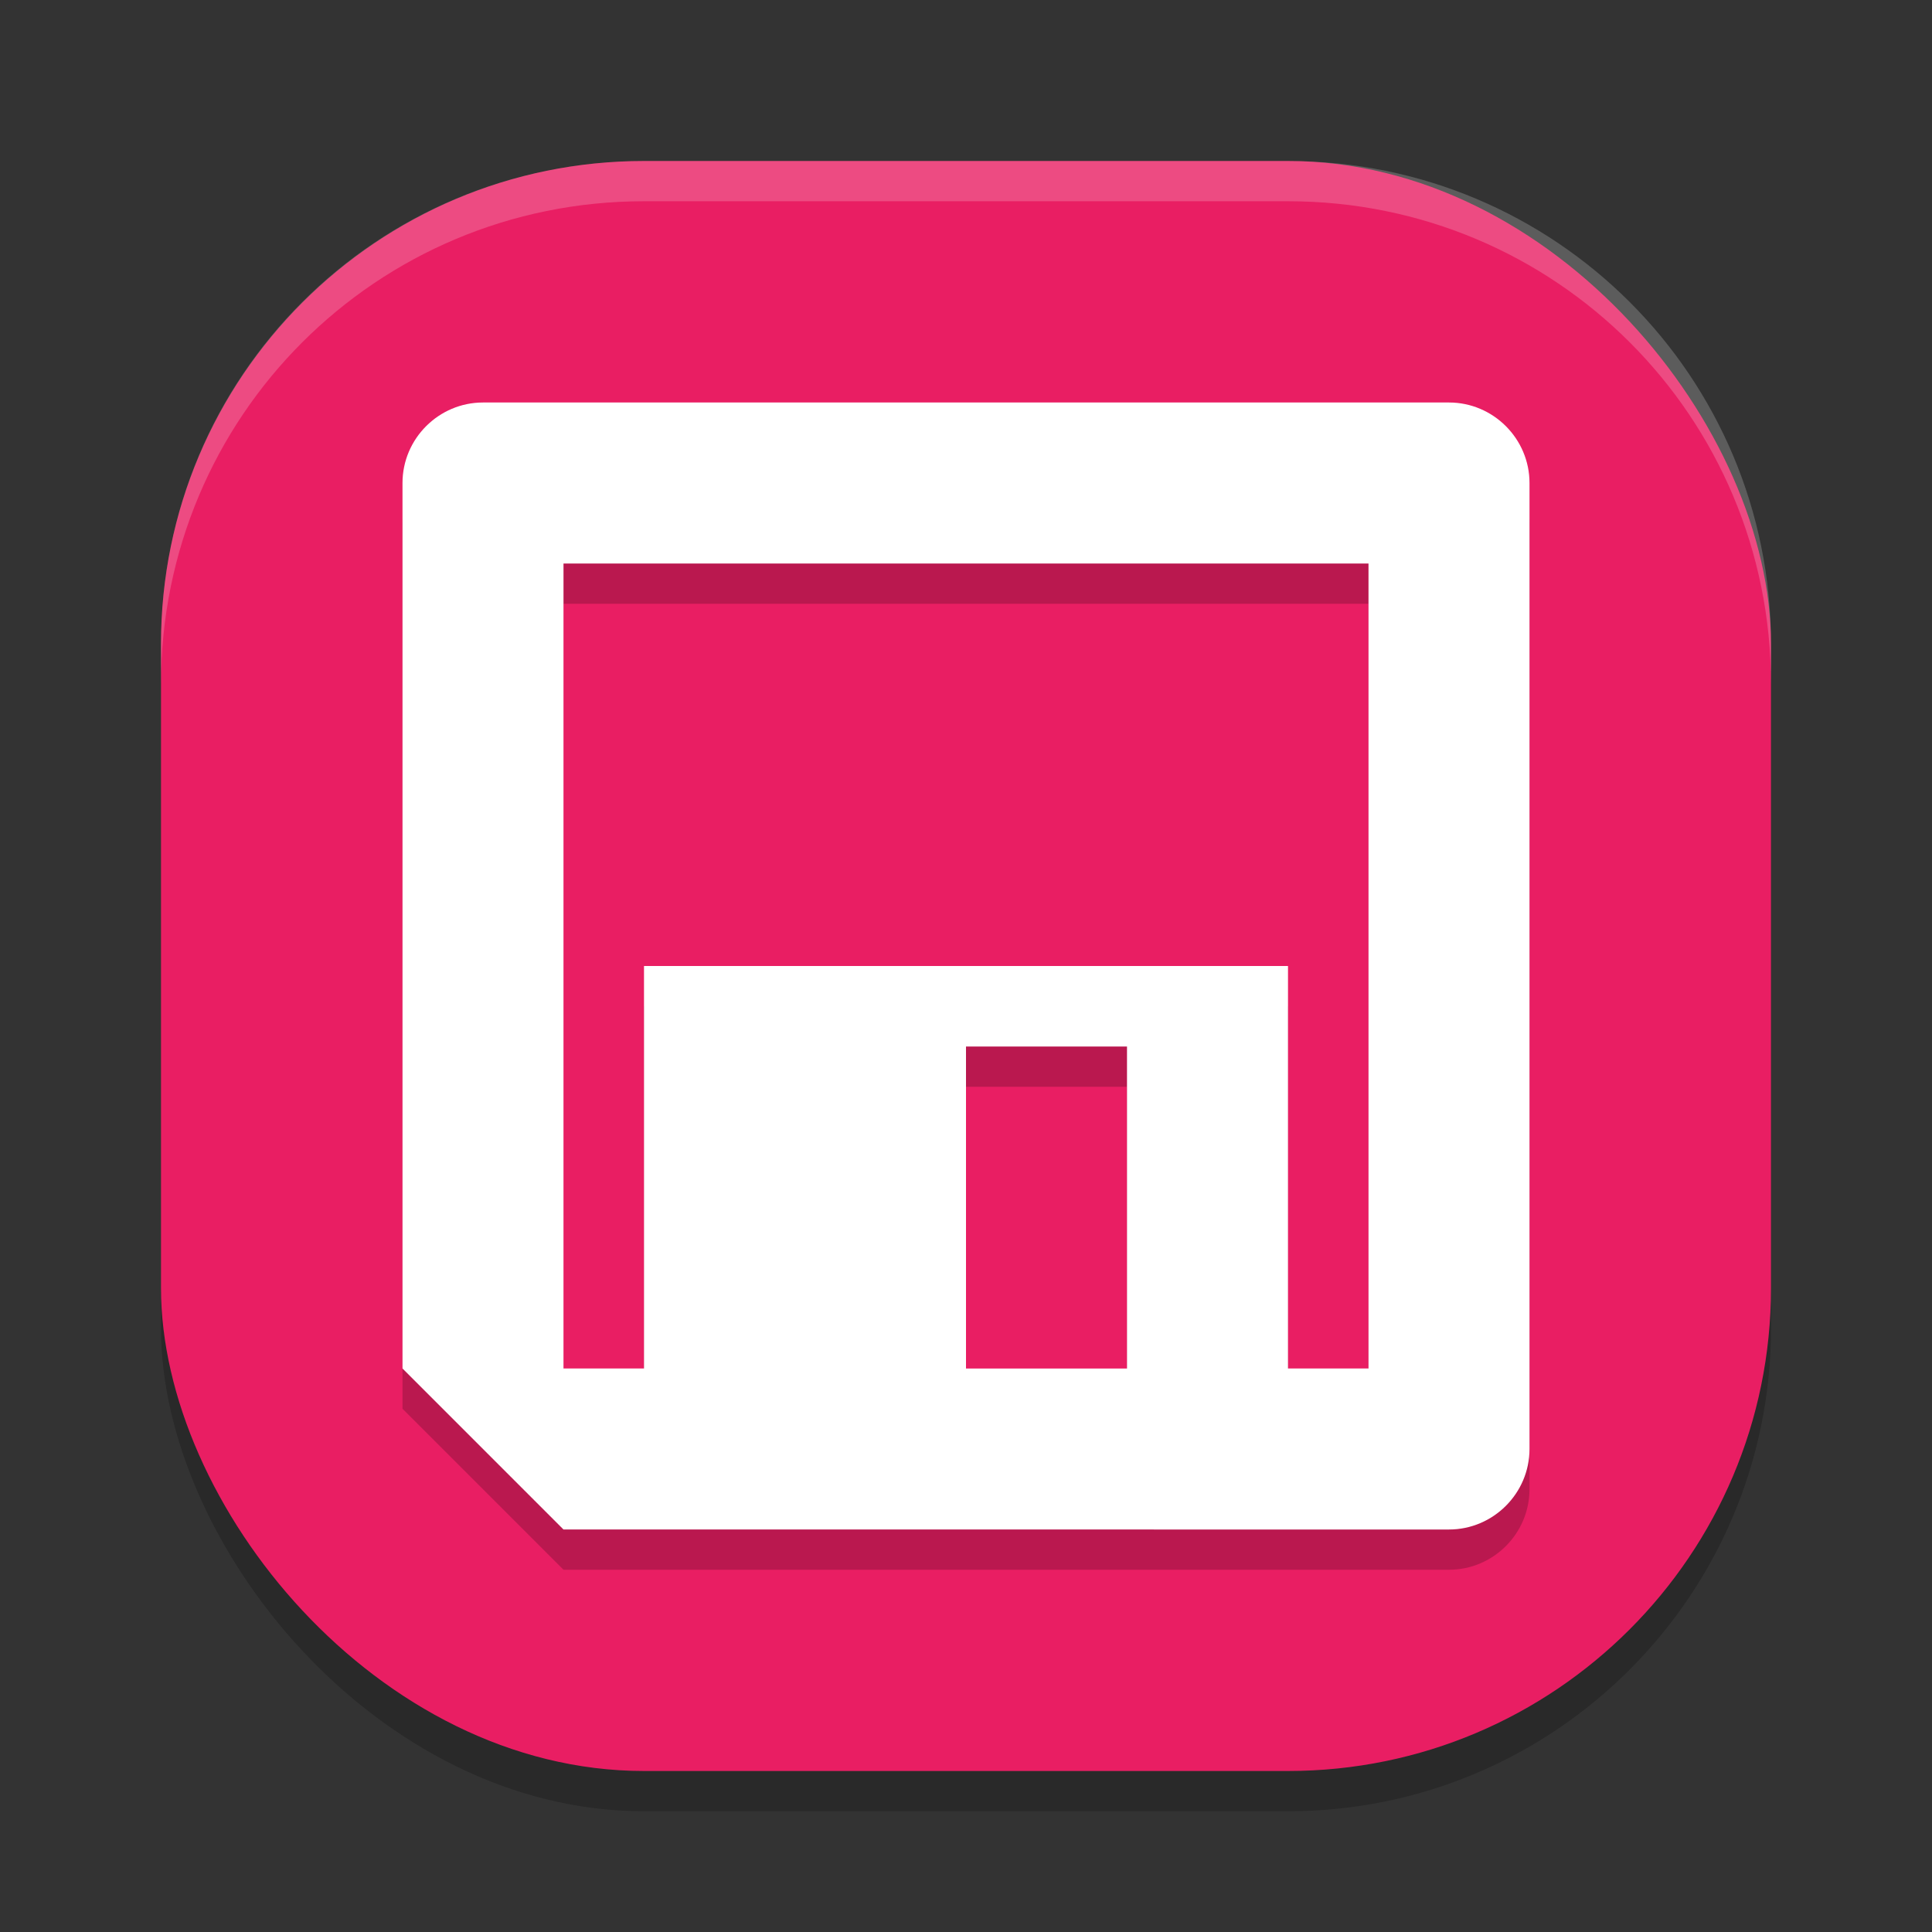
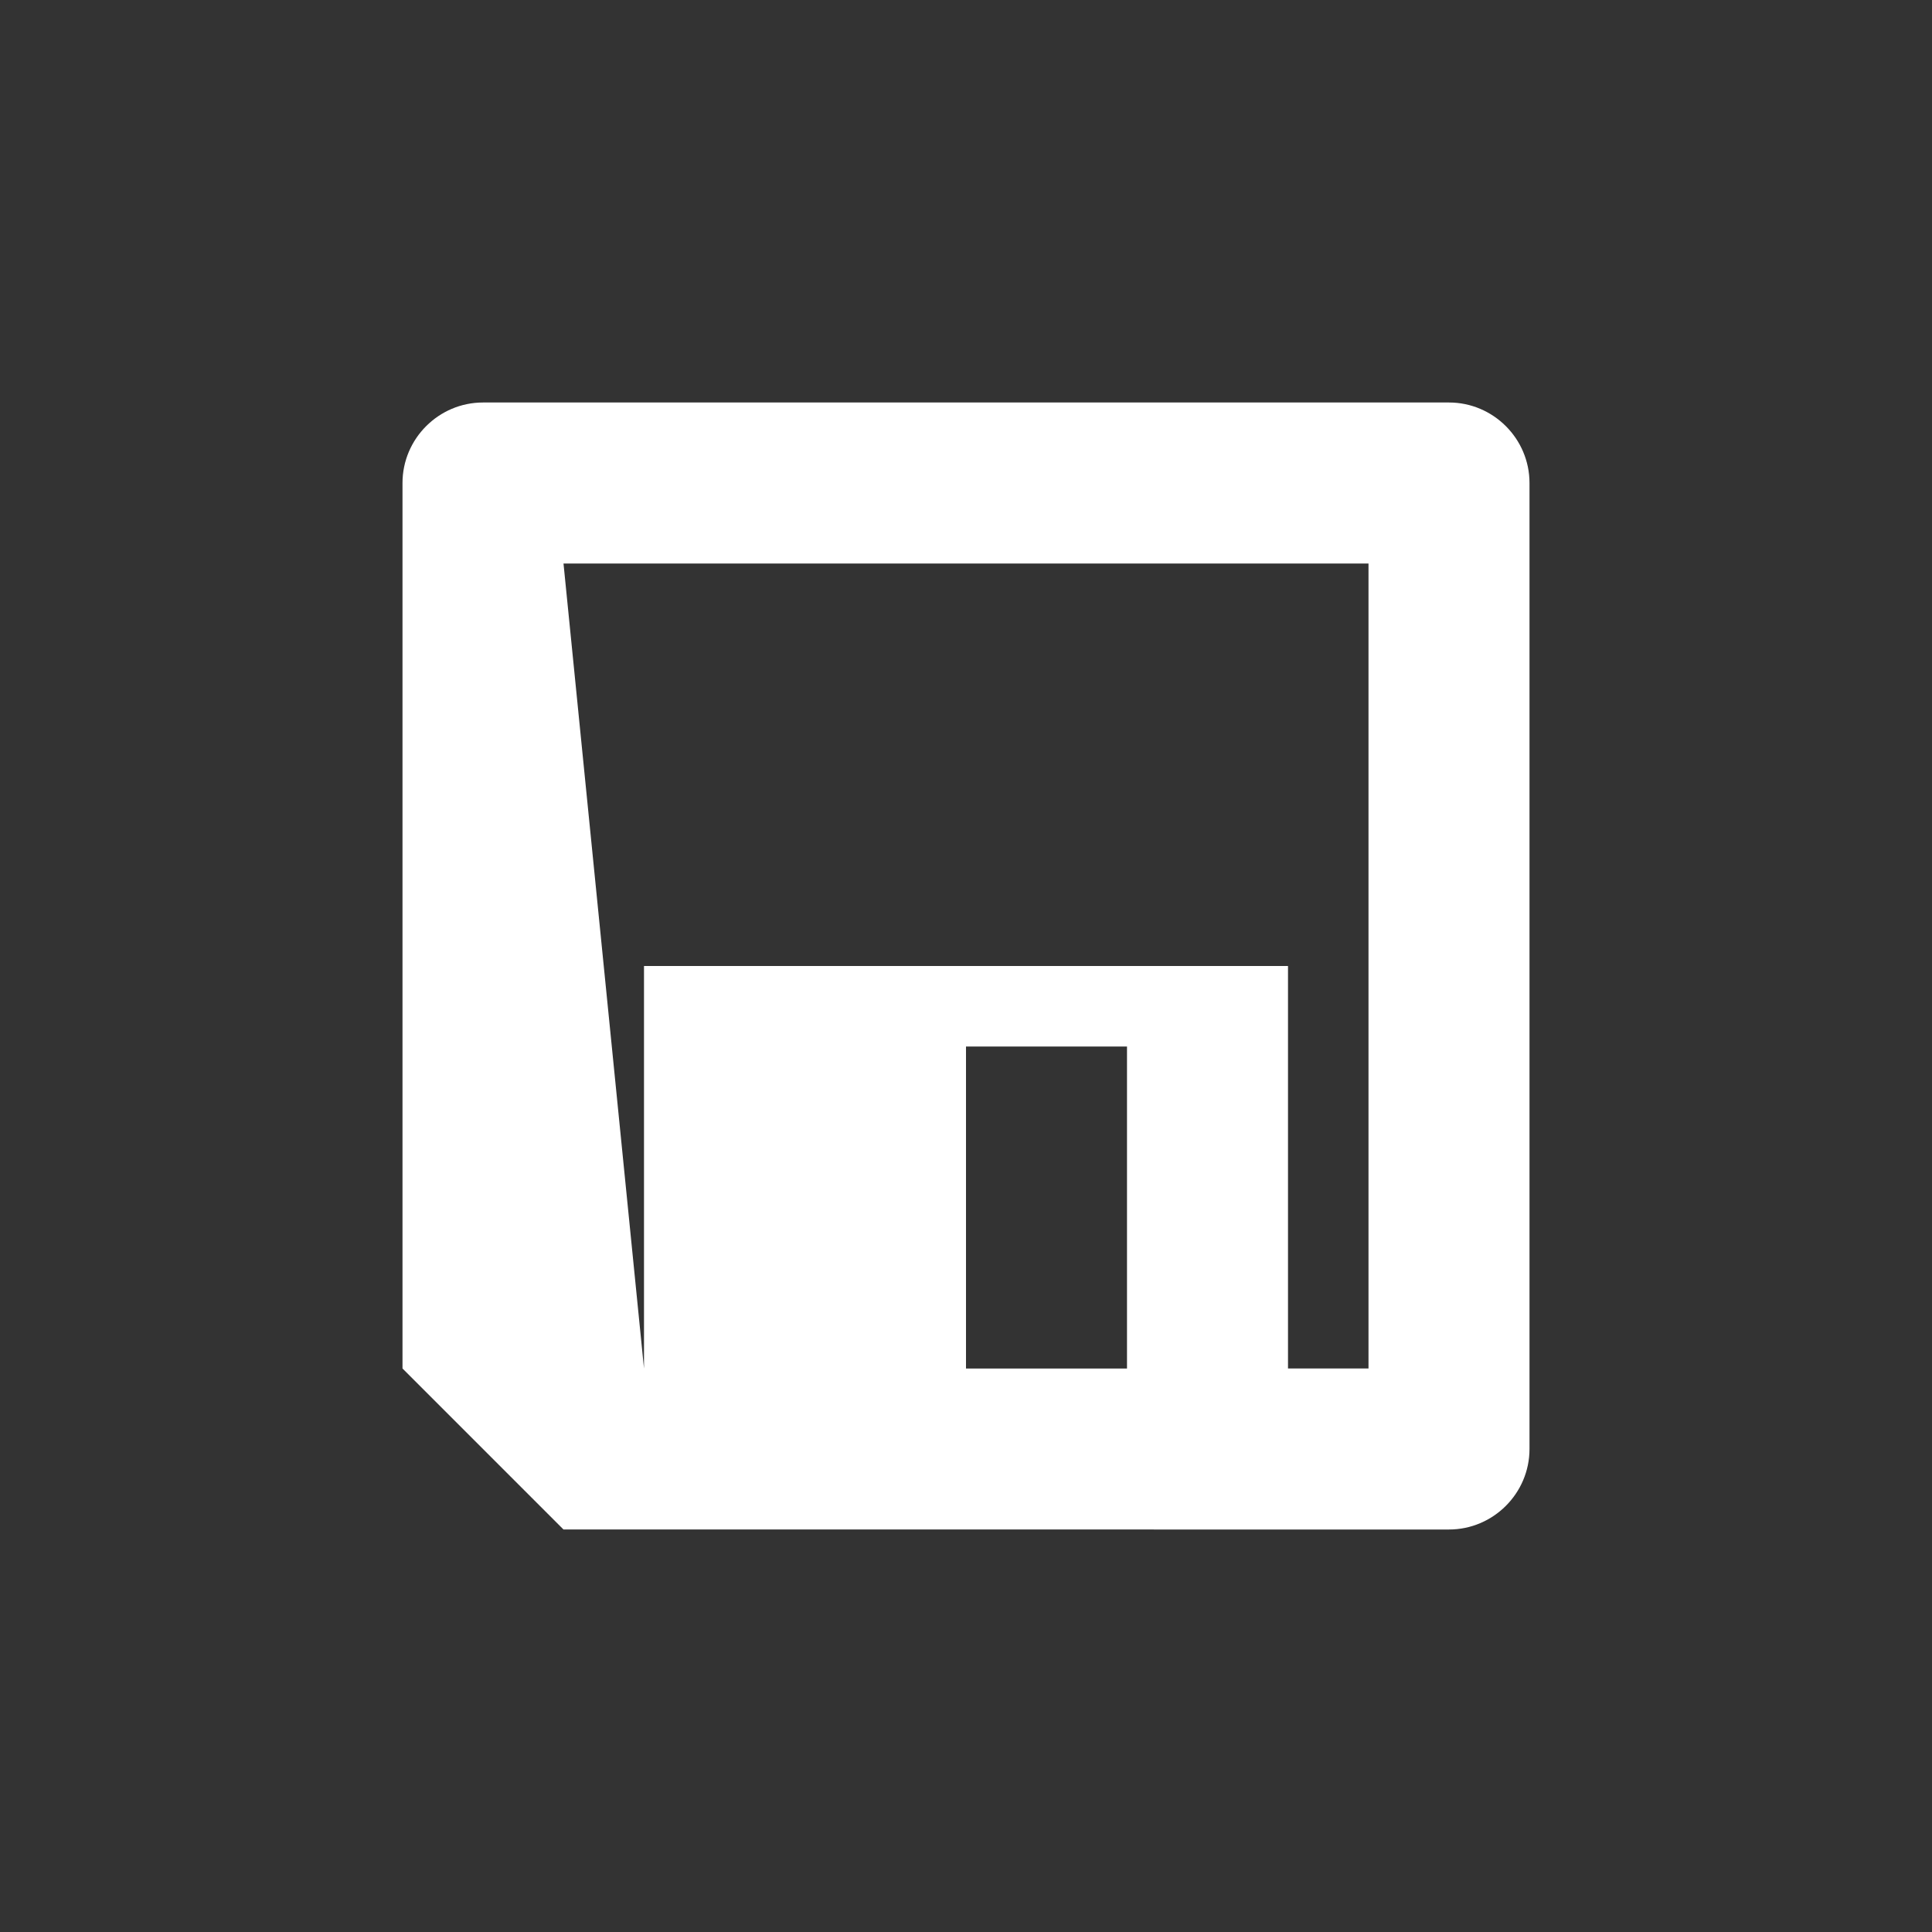
<svg xmlns="http://www.w3.org/2000/svg" width="24" height="24" version="1">
  <rect width="100%" height="100%" fill="#333333" stroke="none" />
-   <rect style="opacity:0.2" width="20" height="20" x="2" y="2.5" rx="6" ry="6" />
-   <rect style="fill:#e91e63" width="20" height="20" x="2" y="2" rx="6" ry="6" />
-   <path style="opacity:0.2;fill:#ffffff" d="M 8,2 C 4.676,2 2,4.676 2,8 v 0.5 c 0,-3.324 2.676,-6 6,-6 h 8 c 3.324,0 6,2.676 6,6 V 8 C 22,4.676 19.324,2 16,2 Z" />
-   <path style="opacity:0.2" d="m 6,5.5 c -0.55,0 -1,0.45 -1,1 v 11 l 2,2 H 18 c 0.55,0 1,-0.45 1,-1 v -12 c 0,-0.55 -0.45,-1 -1,-1 z m 1,2 H 17 v 10 h -1 v -5 H 8 v 5 h -1 z M 12,13.5 h 2 v 4 h -2 z" />
-   <path style="fill:#ffffff" d="M 6,5 C 5.45,5 5,5.45 5,6 v 11 l 2,2 H 18 c 0.55,0 1,-0.45 1,-1 V 6 C 19,5.45 18.55,5 18,5 Z M 7,7 H 17 V 17 H 16 V 12 H 8 v 5 h -1 z M 12,13 h 2 v 4 h -2 z" />
+   <path style="fill:#ffffff" d="M 6,5 C 5.45,5 5,5.45 5,6 v 11 l 2,2 H 18 c 0.55,0 1,-0.45 1,-1 V 6 C 19,5.45 18.55,5 18,5 Z M 7,7 H 17 V 17 H 16 V 12 H 8 v 5 z M 12,13 h 2 v 4 h -2 z" />
</svg>